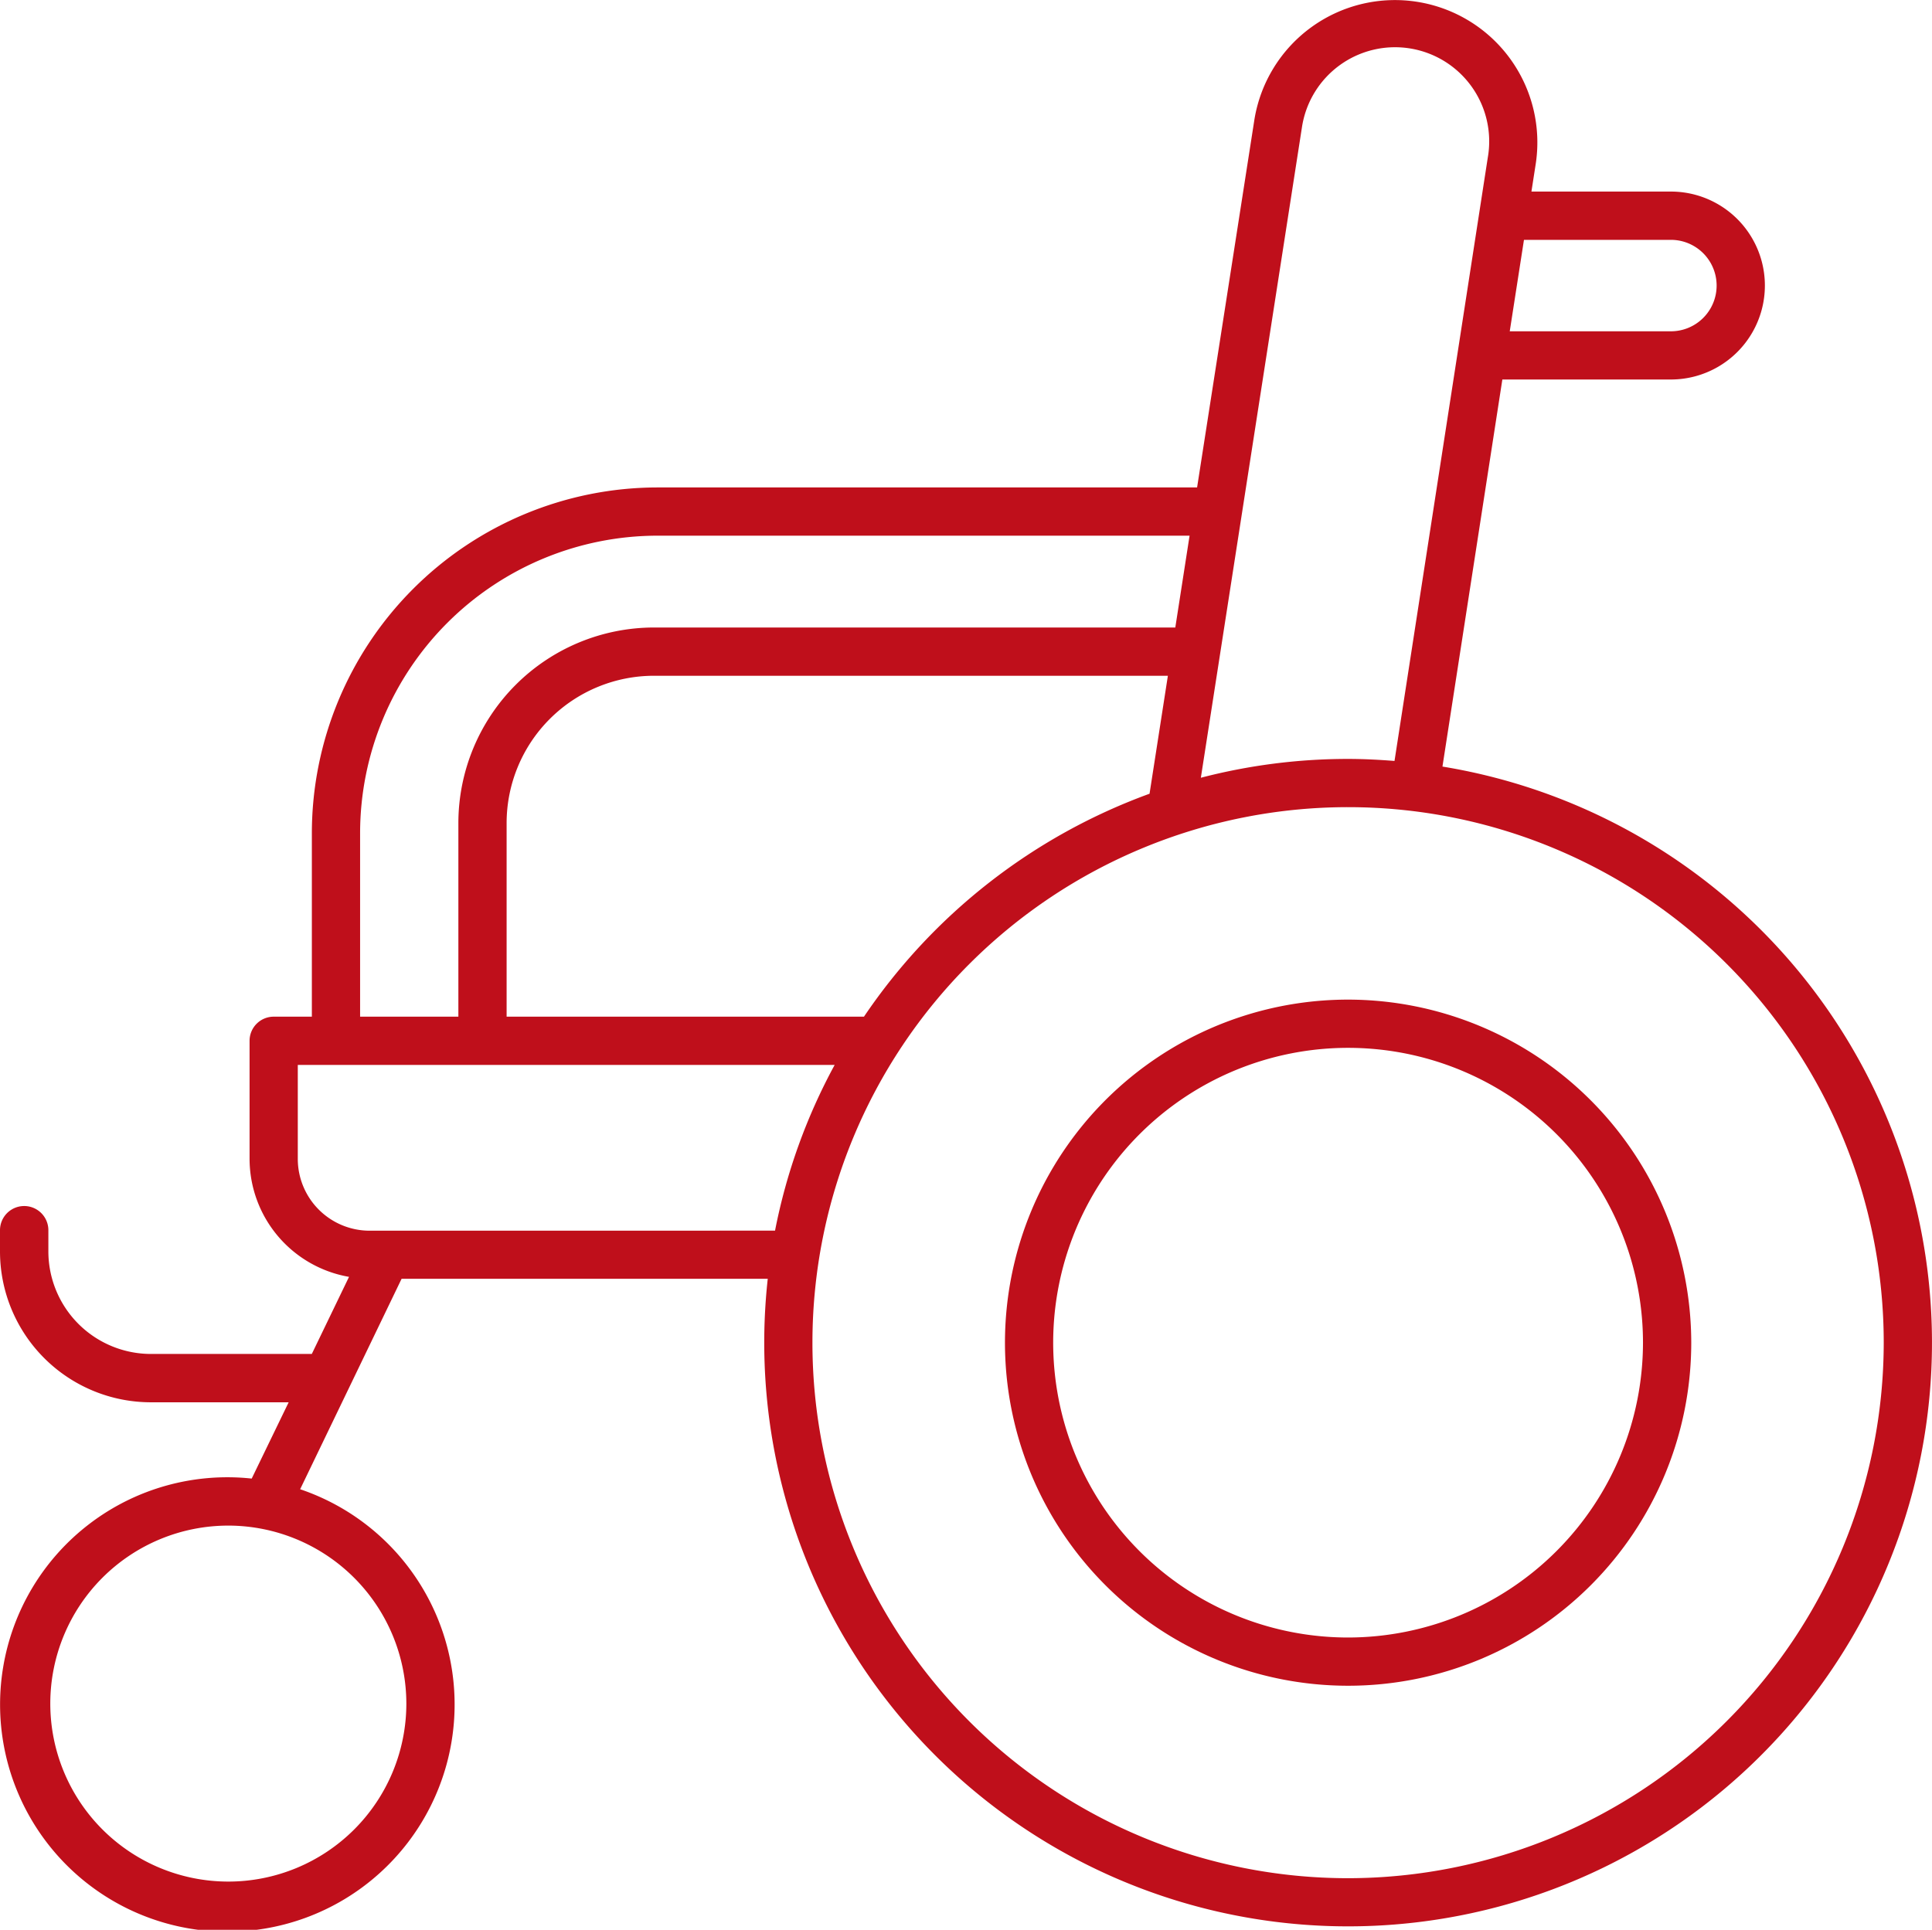
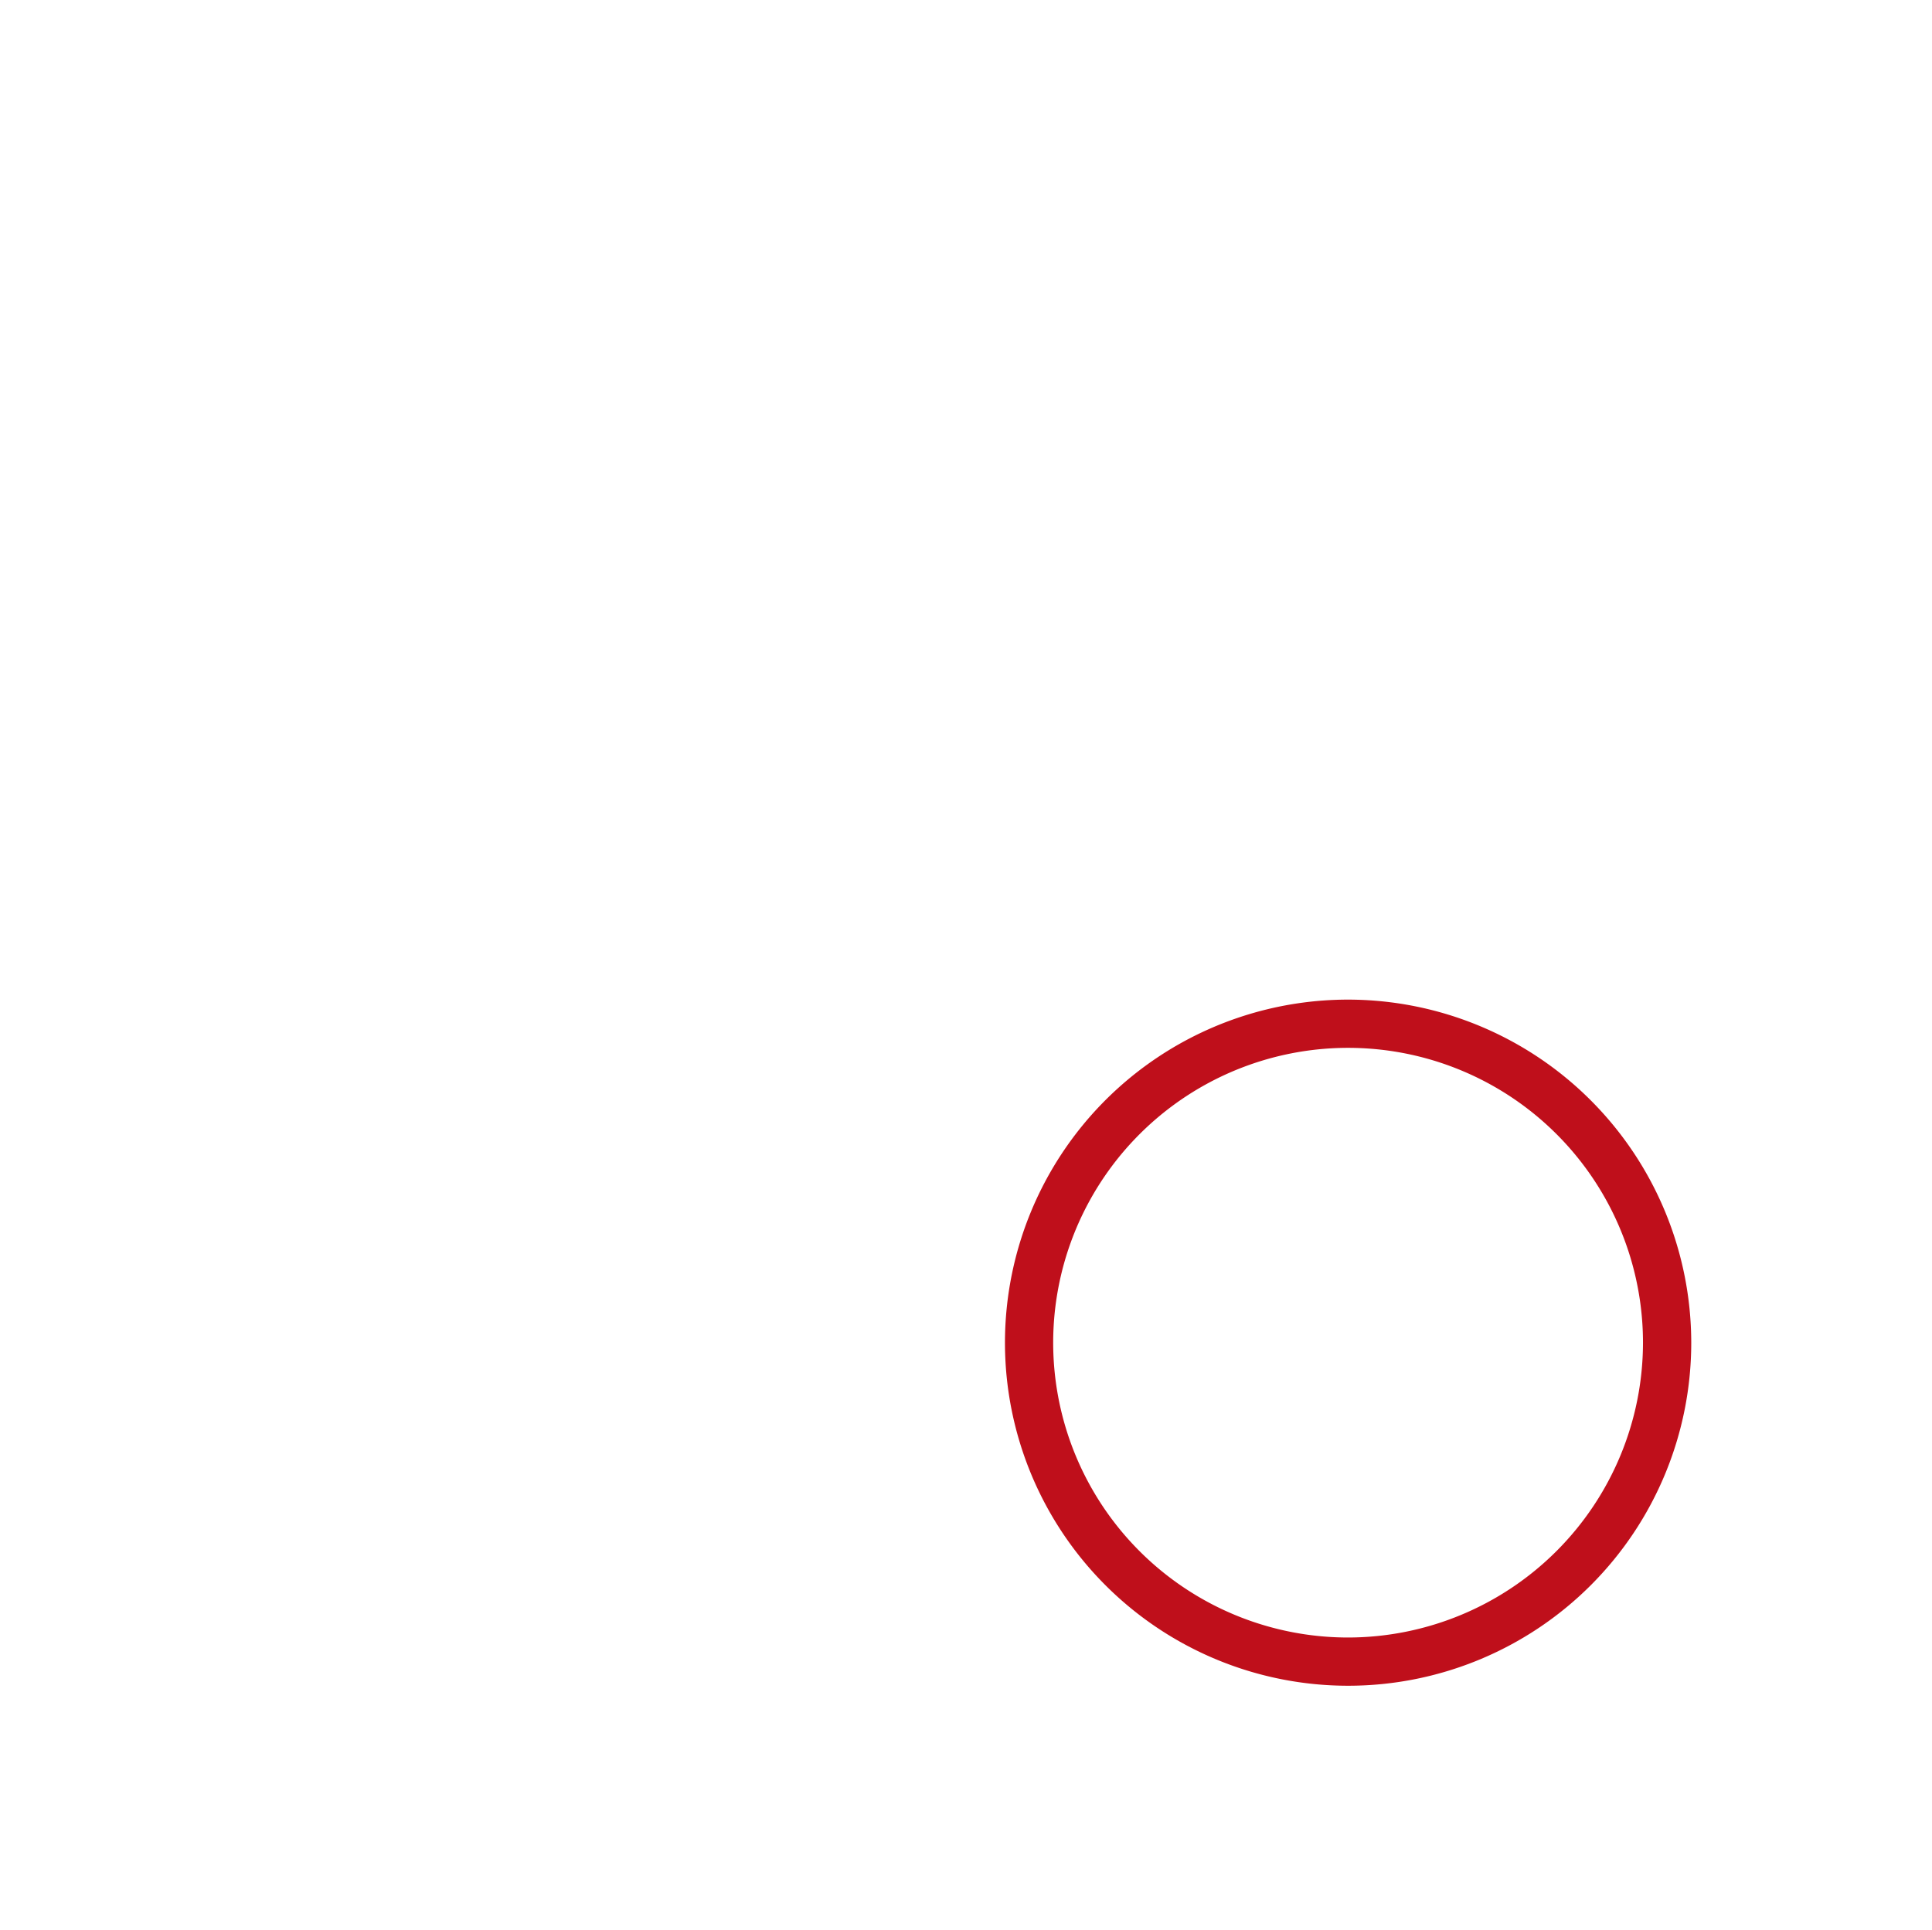
<svg xmlns="http://www.w3.org/2000/svg" width="75.531" height="75.463" viewBox="0 0 75.531 75.463">
  <defs>
    <style>.a{fill:#bf0f1b;}</style>
  </defs>
-   <path class="a" d="M66.392,39.973l2.342-15.139h6.589a3.674,3.674,0,0,0,0-7.349H69.871l.159-1.025a5.567,5.567,0,1,0-10.989-1.792L56.8,29.055h-21.1A13.53,13.53,0,0,0,22.192,42.57v7.18H20.7a.943.943,0,0,0-.943.943v4.62a4.69,4.69,0,0,0,3.888,4.611L22.19,62.939H15.9a4.013,4.013,0,0,1-4.009-4.009V58.1A.943.943,0,0,0,10,58.1v.829a5.9,5.9,0,0,0,5.9,5.9h5.385L19.84,67.812a8.885,8.885,0,1,0,1.894.417L25.7,60H40.015a22.826,22.826,0,1,0,26.377-20.03Zm3.187-20.6h5.744a1.788,1.788,0,0,1,0,3.576h-6.3ZM25.886,76.611a6.96,6.96,0,1,1-6.96-6.96A6.968,6.968,0,0,1,25.886,76.611ZM60.9,14.966a3.681,3.681,0,1,1,7.263,1.2L64.518,39.75c-.6-.047-1.2-.079-1.815-.079a22.785,22.785,0,0,0-5.756.736ZM24.078,42.57A11.641,11.641,0,0,1,35.706,30.941h20.8l-.558,3.591H35.564a7.653,7.653,0,0,0-7.644,7.644v7.573H24.078Zm31.58-6.151-.717,4.613a22.945,22.945,0,0,0-11.164,8.717H29.806V42.176a5.764,5.764,0,0,1,5.757-5.757Zm-31.21,21.7a2.809,2.809,0,0,1-2.806-2.805V51.636H42.631A22.663,22.663,0,0,0,40.3,58.117ZM62.7,83.439A20.941,20.941,0,1,1,83.644,62.5,20.964,20.964,0,0,1,62.7,83.439Z" transform="translate(-10 -9.994)" />
  <path class="a" d="M65.072,51.439A13.415,13.415,0,1,0,78.487,64.854,13.43,13.43,0,0,0,65.072,51.439Zm0,24.944A11.529,11.529,0,1,1,76.6,64.854,11.542,11.542,0,0,1,65.072,76.383Z" transform="translate(-12.368 -12.35)" />
</svg>